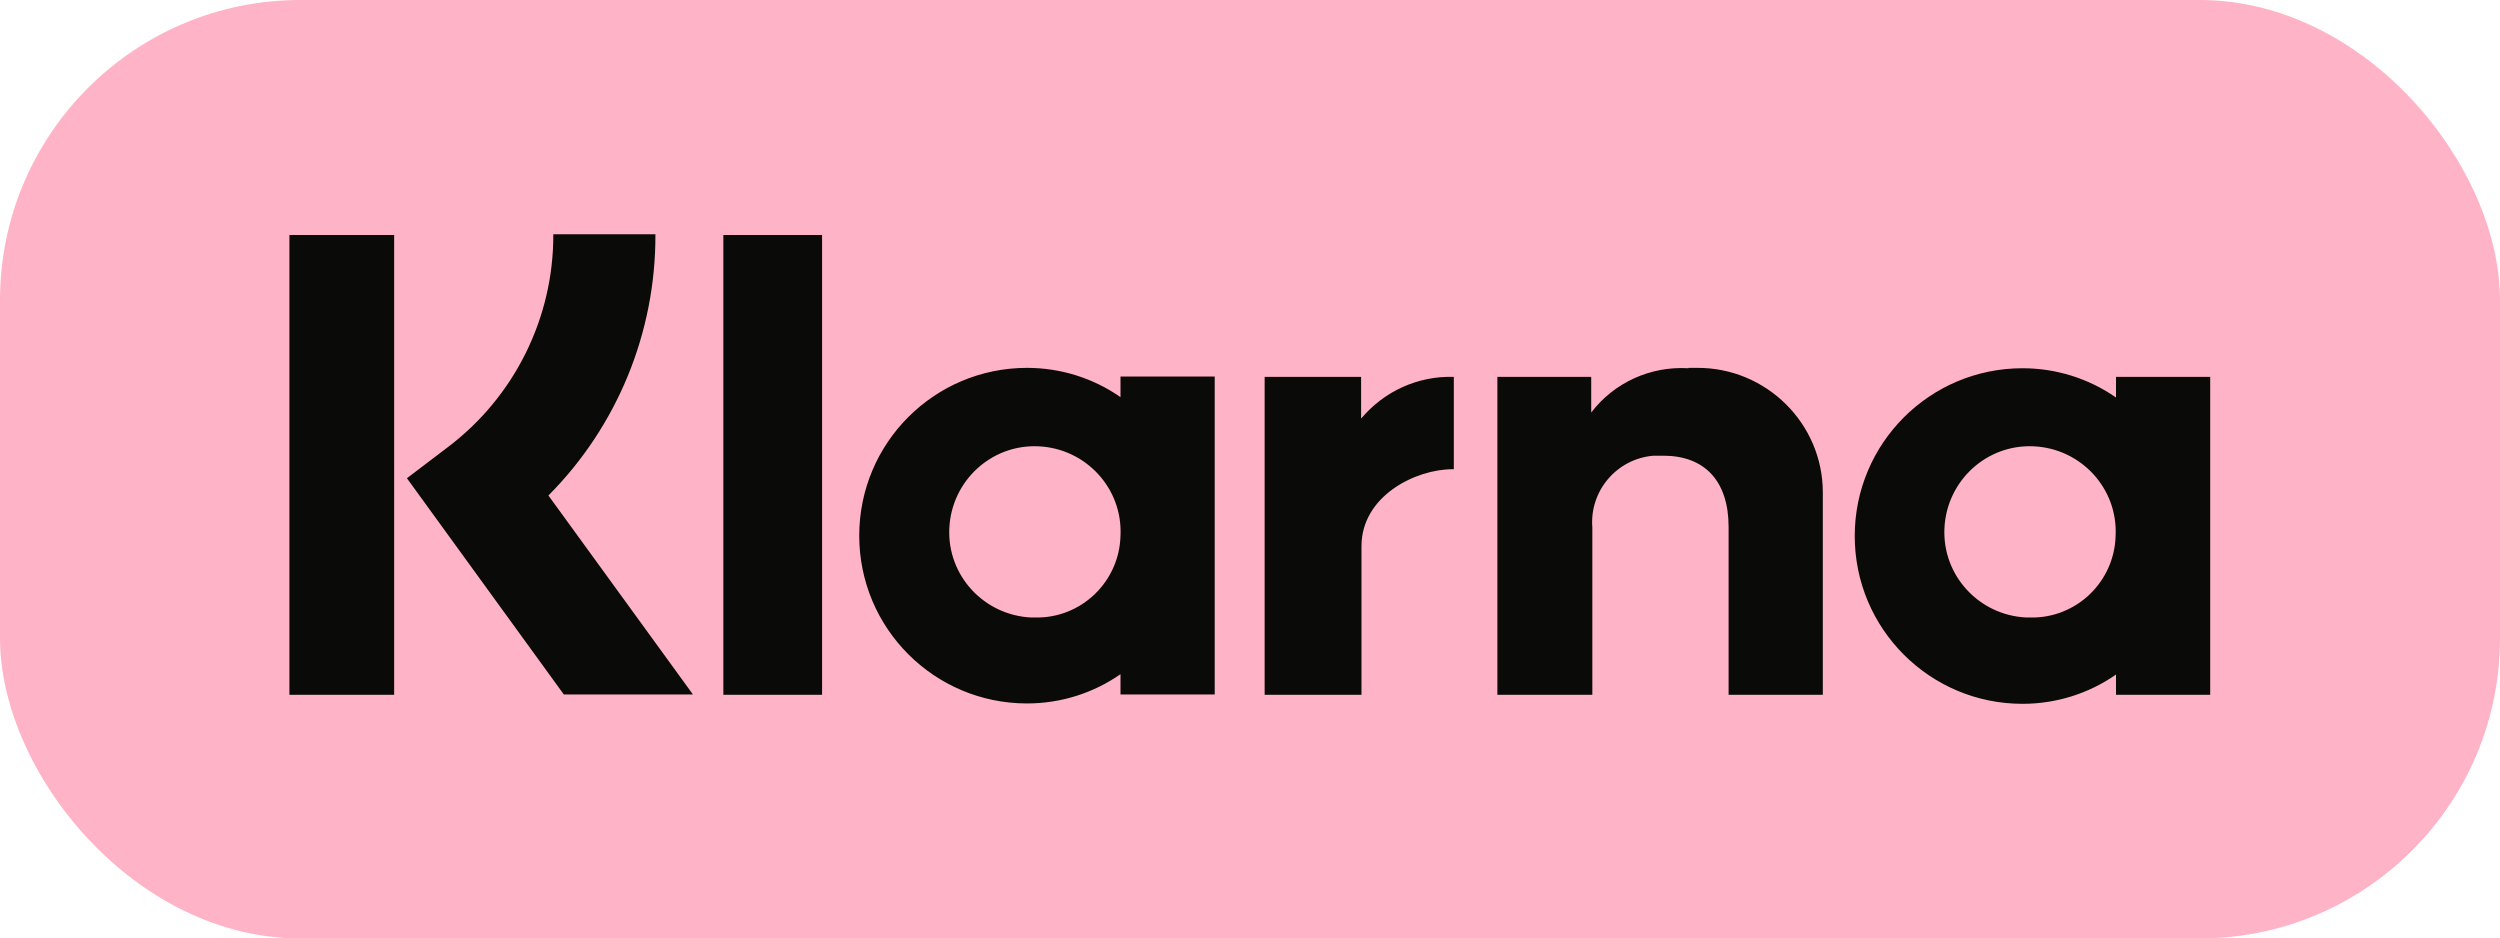
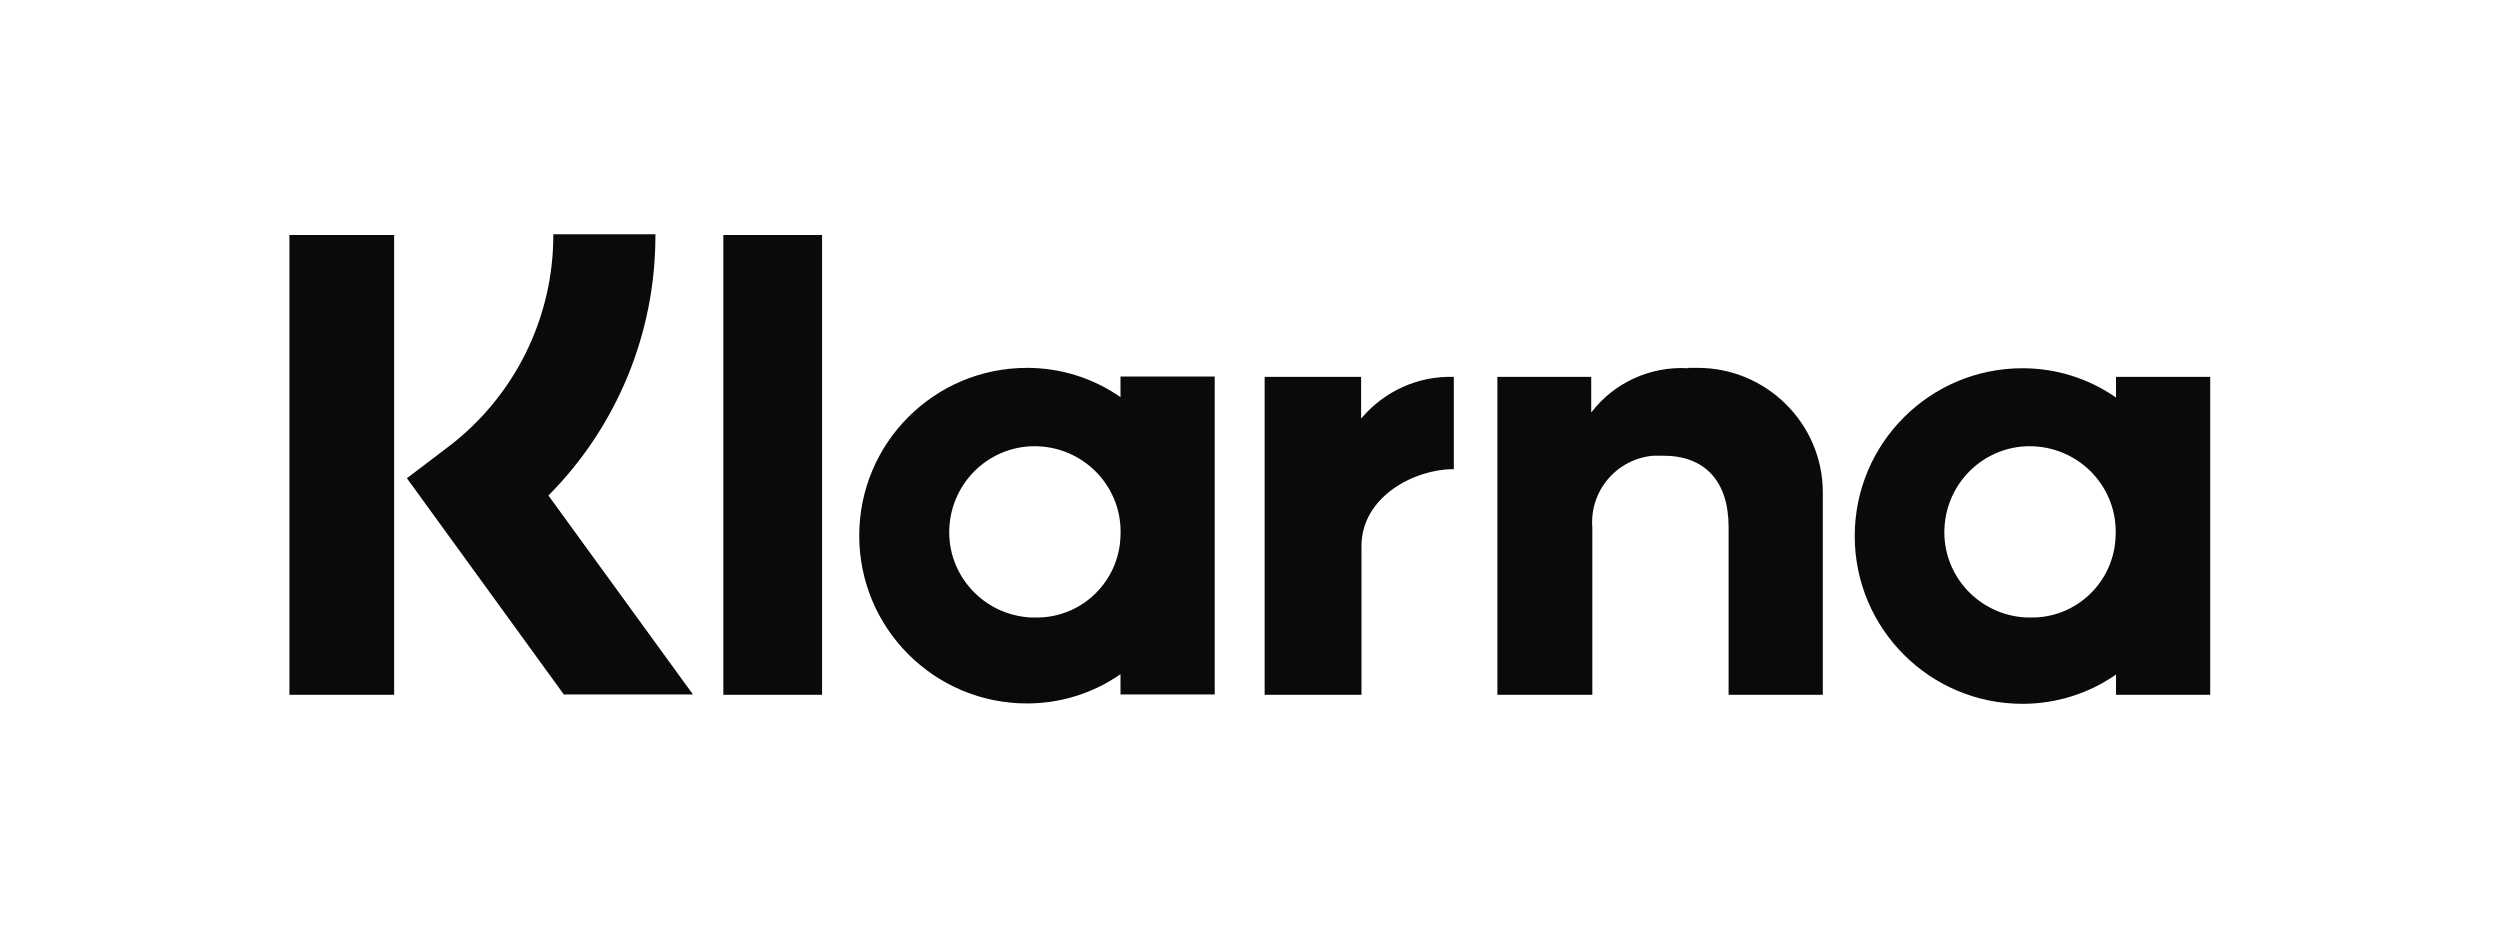
<svg xmlns="http://www.w3.org/2000/svg" class="" viewBox="0 0 66.6 25">
  <defs>
    <style>
            .cls-1 {
            fill: #0a0b09;
            fill-rule: evenodd;
            }

            .cls-1, .cls-2 {
            stroke-width: 0px;
            }

            .cls-2 {
            fill: #ffb3c7;
            }
        </style>
  </defs>
  <g id="Layer_1-2" data-name="Layer 1">
    <g id="Klarna_Payment_Badge" data-name="Klarna Payment Badge">
-       <rect id="Rectangle_694" data-name="Rectangle 694" class="cls-2" width="66.6" height="25" rx="8" ry="8" />
-       <path id="Path_2263" data-name="Path 2263" class="cls-1" d="M56.36,14.27c.06-1.26-.92-2.32-2.18-2.38-1.26-.06-2.32.92-2.38,2.18-.06,1.26.92,2.32,2.18,2.38.03,0,.07,0,.1,0,1.23.03,2.25-.95,2.28-2.18ZM56.37,10.04h2.51v8.47h-2.51v-.54c-.73.51-1.6.78-2.49.78-2.47,0-4.47-2-4.47-4.47s2-4.47,4.47-4.47c.89,0,1.76.27,2.49.78v-.54h0ZM36.26,11.14v-1.1h-2.57v8.47h2.58v-3.96c0-1.33,1.43-2.05,2.43-2.05h.03v-2.46c-.95-.03-1.85.38-2.46,1.1h0ZM29.85,14.27c.06-1.26-.92-2.32-2.18-2.38-1.26-.06-2.32.92-2.38,2.18-.06,1.26.92,2.32,2.18,2.38.03,0,.07,0,.1,0,1.23.03,2.25-.95,2.28-2.18h0ZM29.85,10.03h2.51v8.47h-2.51v-.54c-.73.51-1.6.78-2.49.78-2.47,0-4.47-2-4.47-4.47s2-4.47,4.47-4.47c.89,0,1.76.27,2.49.78v-.54h0ZM44.98,9.81c-1.01-.06-1.98.38-2.59,1.18v-.95h-2.5v8.47h2.53v-4.45c-.08-.98.65-1.84,1.63-1.92.09,0,.17,0,.26,0,1.1,0,1.74.67,1.74,1.9v4.47h2.51v-5.39c0-1.84-1.51-3.33-3.35-3.32-.08,0-.15,0-.23,0h0ZM19.27,18.51h2.63V6.26h-2.63v12.25ZM7.71,18.51h2.79V6.26h-2.79v12.25ZM17.46,6.25c.01,2.61-1.02,5.11-2.85,6.95l3.85,5.3h-3.44l-4.18-5.76,1.08-.82c1.78-1.34,2.83-3.45,2.82-5.68h2.73Z" />
+       <path id="Path_2263" data-name="Path 2263" class="cls-1" d="M56.36,14.27c.06-1.26-.92-2.32-2.18-2.38-1.26-.06-2.32.92-2.38,2.18-.06,1.26.92,2.32,2.18,2.38.03,0,.07,0,.1,0,1.23.03,2.25-.95,2.28-2.18ZM56.37,10.04h2.51v8.47h-2.51v-.54c-.73.51-1.6.78-2.49.78-2.47,0-4.47-2-4.47-4.47s2-4.47,4.47-4.47c.89,0,1.76.27,2.49.78v-.54h0ZM36.26,11.14v-1.1h-2.57v8.47h2.58v-3.96c0-1.33,1.43-2.05,2.43-2.05h.03v-2.46c-.95-.03-1.85.38-2.46,1.1h0ZM29.85,14.27c.06-1.26-.92-2.32-2.18-2.38-1.26-.06-2.32.92-2.38,2.18-.06,1.26.92,2.32,2.18,2.38.03,0,.07,0,.1,0,1.23.03,2.25-.95,2.28-2.18h0ZM29.85,10.03h2.51v8.47h-2.51v-.54c-.73.51-1.6.78-2.49.78-2.47,0-4.47-2-4.47-4.47s2-4.47,4.47-4.47c.89,0,1.76.27,2.49.78v-.54h0ZM44.98,9.81c-1.01-.06-1.98.38-2.59,1.18v-.95h-2.5v8.47h2.53v-4.45c-.08-.98.65-1.84,1.63-1.92.09,0,.17,0,.26,0,1.1,0,1.74.67,1.74,1.9v4.47h2.51v-5.39c0-1.84-1.51-3.33-3.35-3.32-.08,0-.15,0-.23,0ZM19.27,18.51h2.63V6.26h-2.63v12.25ZM7.71,18.51h2.79V6.26h-2.79v12.25ZM17.46,6.25c.01,2.61-1.02,5.11-2.85,6.95l3.85,5.3h-3.44l-4.18-5.76,1.08-.82c1.78-1.34,2.83-3.45,2.82-5.68h2.73Z" />
    </g>
  </g>
</svg>